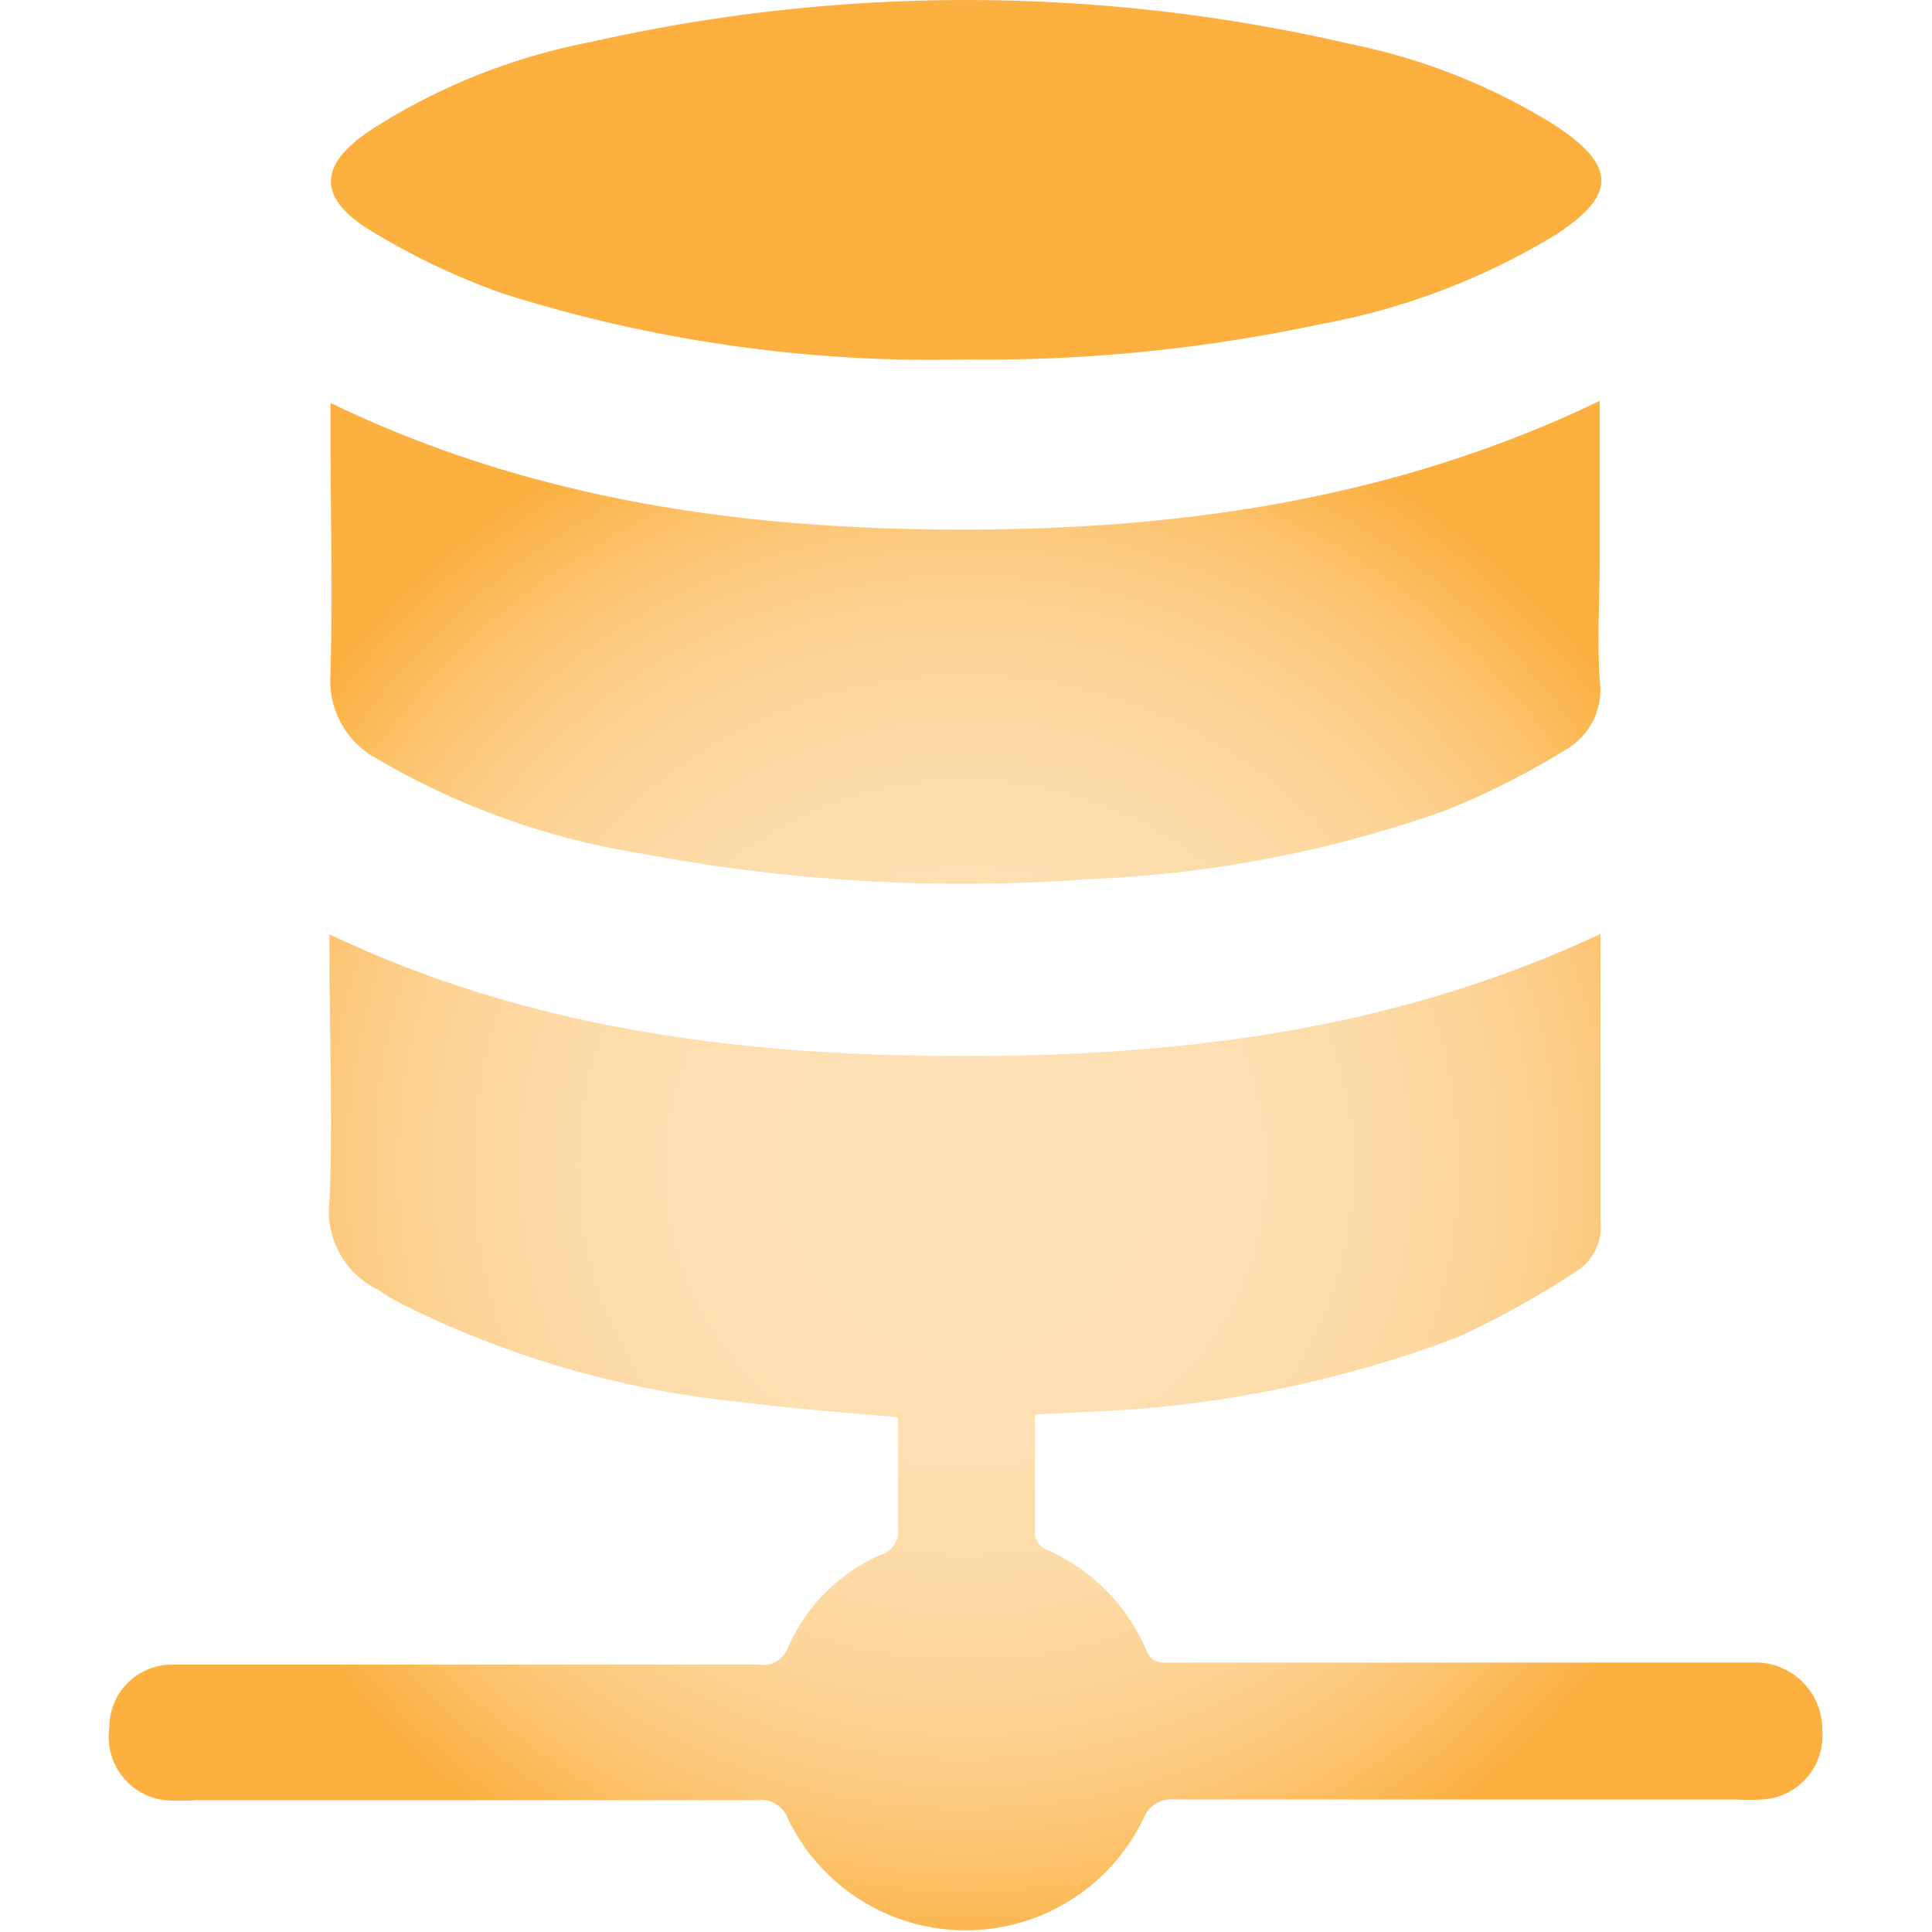
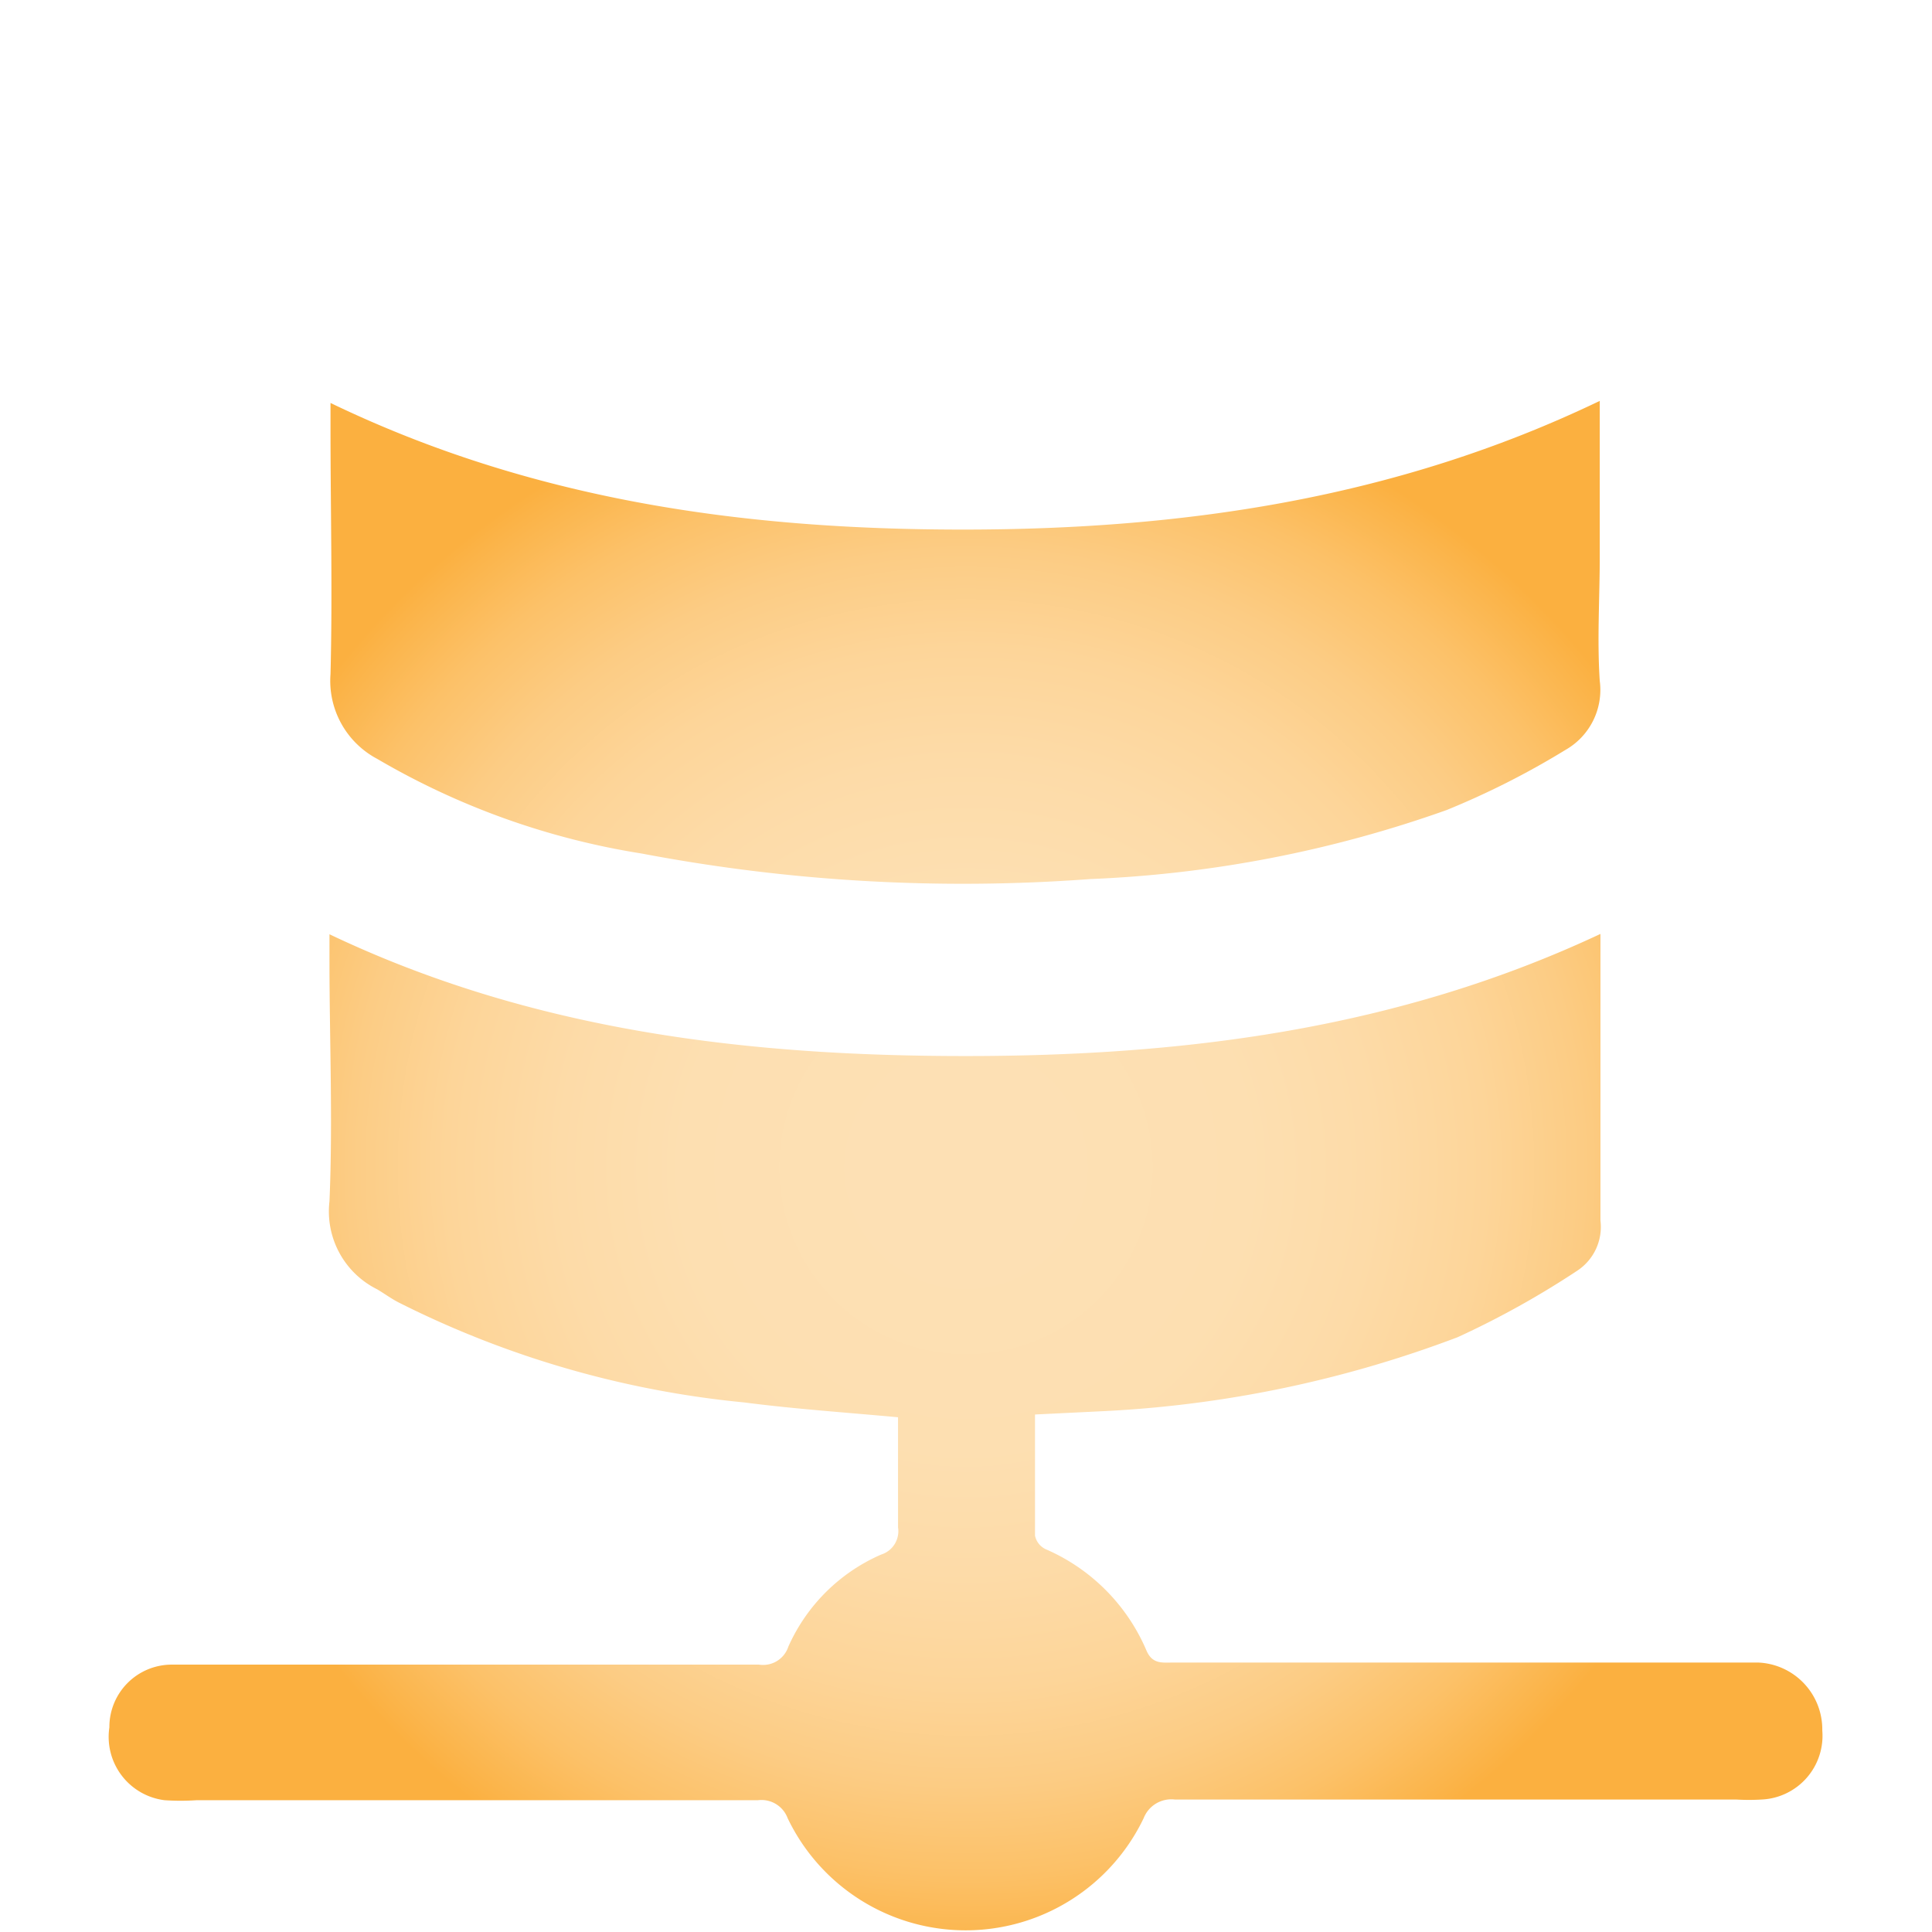
<svg xmlns="http://www.w3.org/2000/svg" id="design" viewBox="0 0 56 56">
  <defs>
    <style>.cls-1{fill:url(#radial-gradient);}.cls-2{fill:#fbb040;}</style>
    <radialGradient id="radial-gradient" cx="28" cy="33.84" r="23.53" gradientUnits="userSpaceOnUse">
      <stop offset="0.11" stop-color="#fde0b4" />
      <stop offset="0.35" stop-color="#fddfb1" />
      <stop offset="0.5" stop-color="#fddba8" />
      <stop offset="0.64" stop-color="#fdd599" />
      <stop offset="0.76" stop-color="#fccc84" />
      <stop offset="0.87" stop-color="#fcc168" />
      <stop offset="0.97" stop-color="#fbb347" />
      <stop offset="0.99" stop-color="#fbb040" />
    </radialGradient>
  </defs>
  <path class="cls-1" d="M52.82,50.16a1.85,1.85,0,0,1-1.75,2,6.27,6.27,0,0,1-.75,0c-5.42,0-10.85,0-16.27,0a.86.86,0,0,0-.9.54,5.72,5.72,0,0,1-10.32,0,.81.81,0,0,0-.86-.52c-5.42,0-10.85,0-16.27,0a7.15,7.15,0,0,1-.93,0,1.85,1.85,0,0,1-1.6-2.11A1.81,1.81,0,0,1,5,48.25c.75,0,1.5,0,2.25,0H22a.77.77,0,0,0,.85-.52,5.23,5.23,0,0,1,2.69-2.67.71.71,0,0,0,.49-.79c0-1.06,0-2.12,0-3.19-1.52-.14-3-.24-4.46-.43a28.27,28.27,0,0,1-10-2.89c-.22-.11-.42-.26-.64-.39a2.52,2.52,0,0,1-1.38-2.55c.1-2.33,0-4.66,0-7v-.74c5.88,2.8,12.11,3.53,18.44,3.53s12.52-.78,18.4-3.54v2.06c0,2.08,0,4.16,0,6.25a1.52,1.52,0,0,1-.67,1.45,25.68,25.68,0,0,1-3.47,1.93A33.6,33.6,0,0,1,32.05,40.9L30,41c0,1.19,0,2.35,0,3.51a.56.56,0,0,0,.3.39,5.58,5.58,0,0,1,2.93,2.94c.17.4.46.35.76.35H50.21c.25,0,.51,0,.76,0A1.94,1.94,0,0,1,52.82,50.16ZM10.94,22a21.92,21.92,0,0,0,7.66,2.74,49.85,49.85,0,0,0,13,.74,35,35,0,0,0,10.33-2,23.61,23.61,0,0,0,3.44-1.74,2,2,0,0,0,1-2c-.08-1.2,0-2.42,0-3.62v-4.5c-5.91,2.84-12.1,3.73-18.46,3.73S15.43,14.5,9.58,11.68v.74c0,2.37.06,4.75,0,7.12A2.56,2.56,0,0,0,10.94,22Z" />
-   <path class="cls-2" d="M28,10.42A41.28,41.28,0,0,1,14.58,8.51a20.28,20.28,0,0,1-3.71-1.75c-1.72-1-1.69-2,0-3.07a18.12,18.12,0,0,1,6.29-2.48,49.26,49.26,0,0,1,22,.07,17.79,17.79,0,0,1,5.94,2.37c1.75,1.16,1.76,2,0,3.15a20,20,0,0,1-6.85,2.6A46.34,46.34,0,0,1,28,10.42Z" />
</svg>